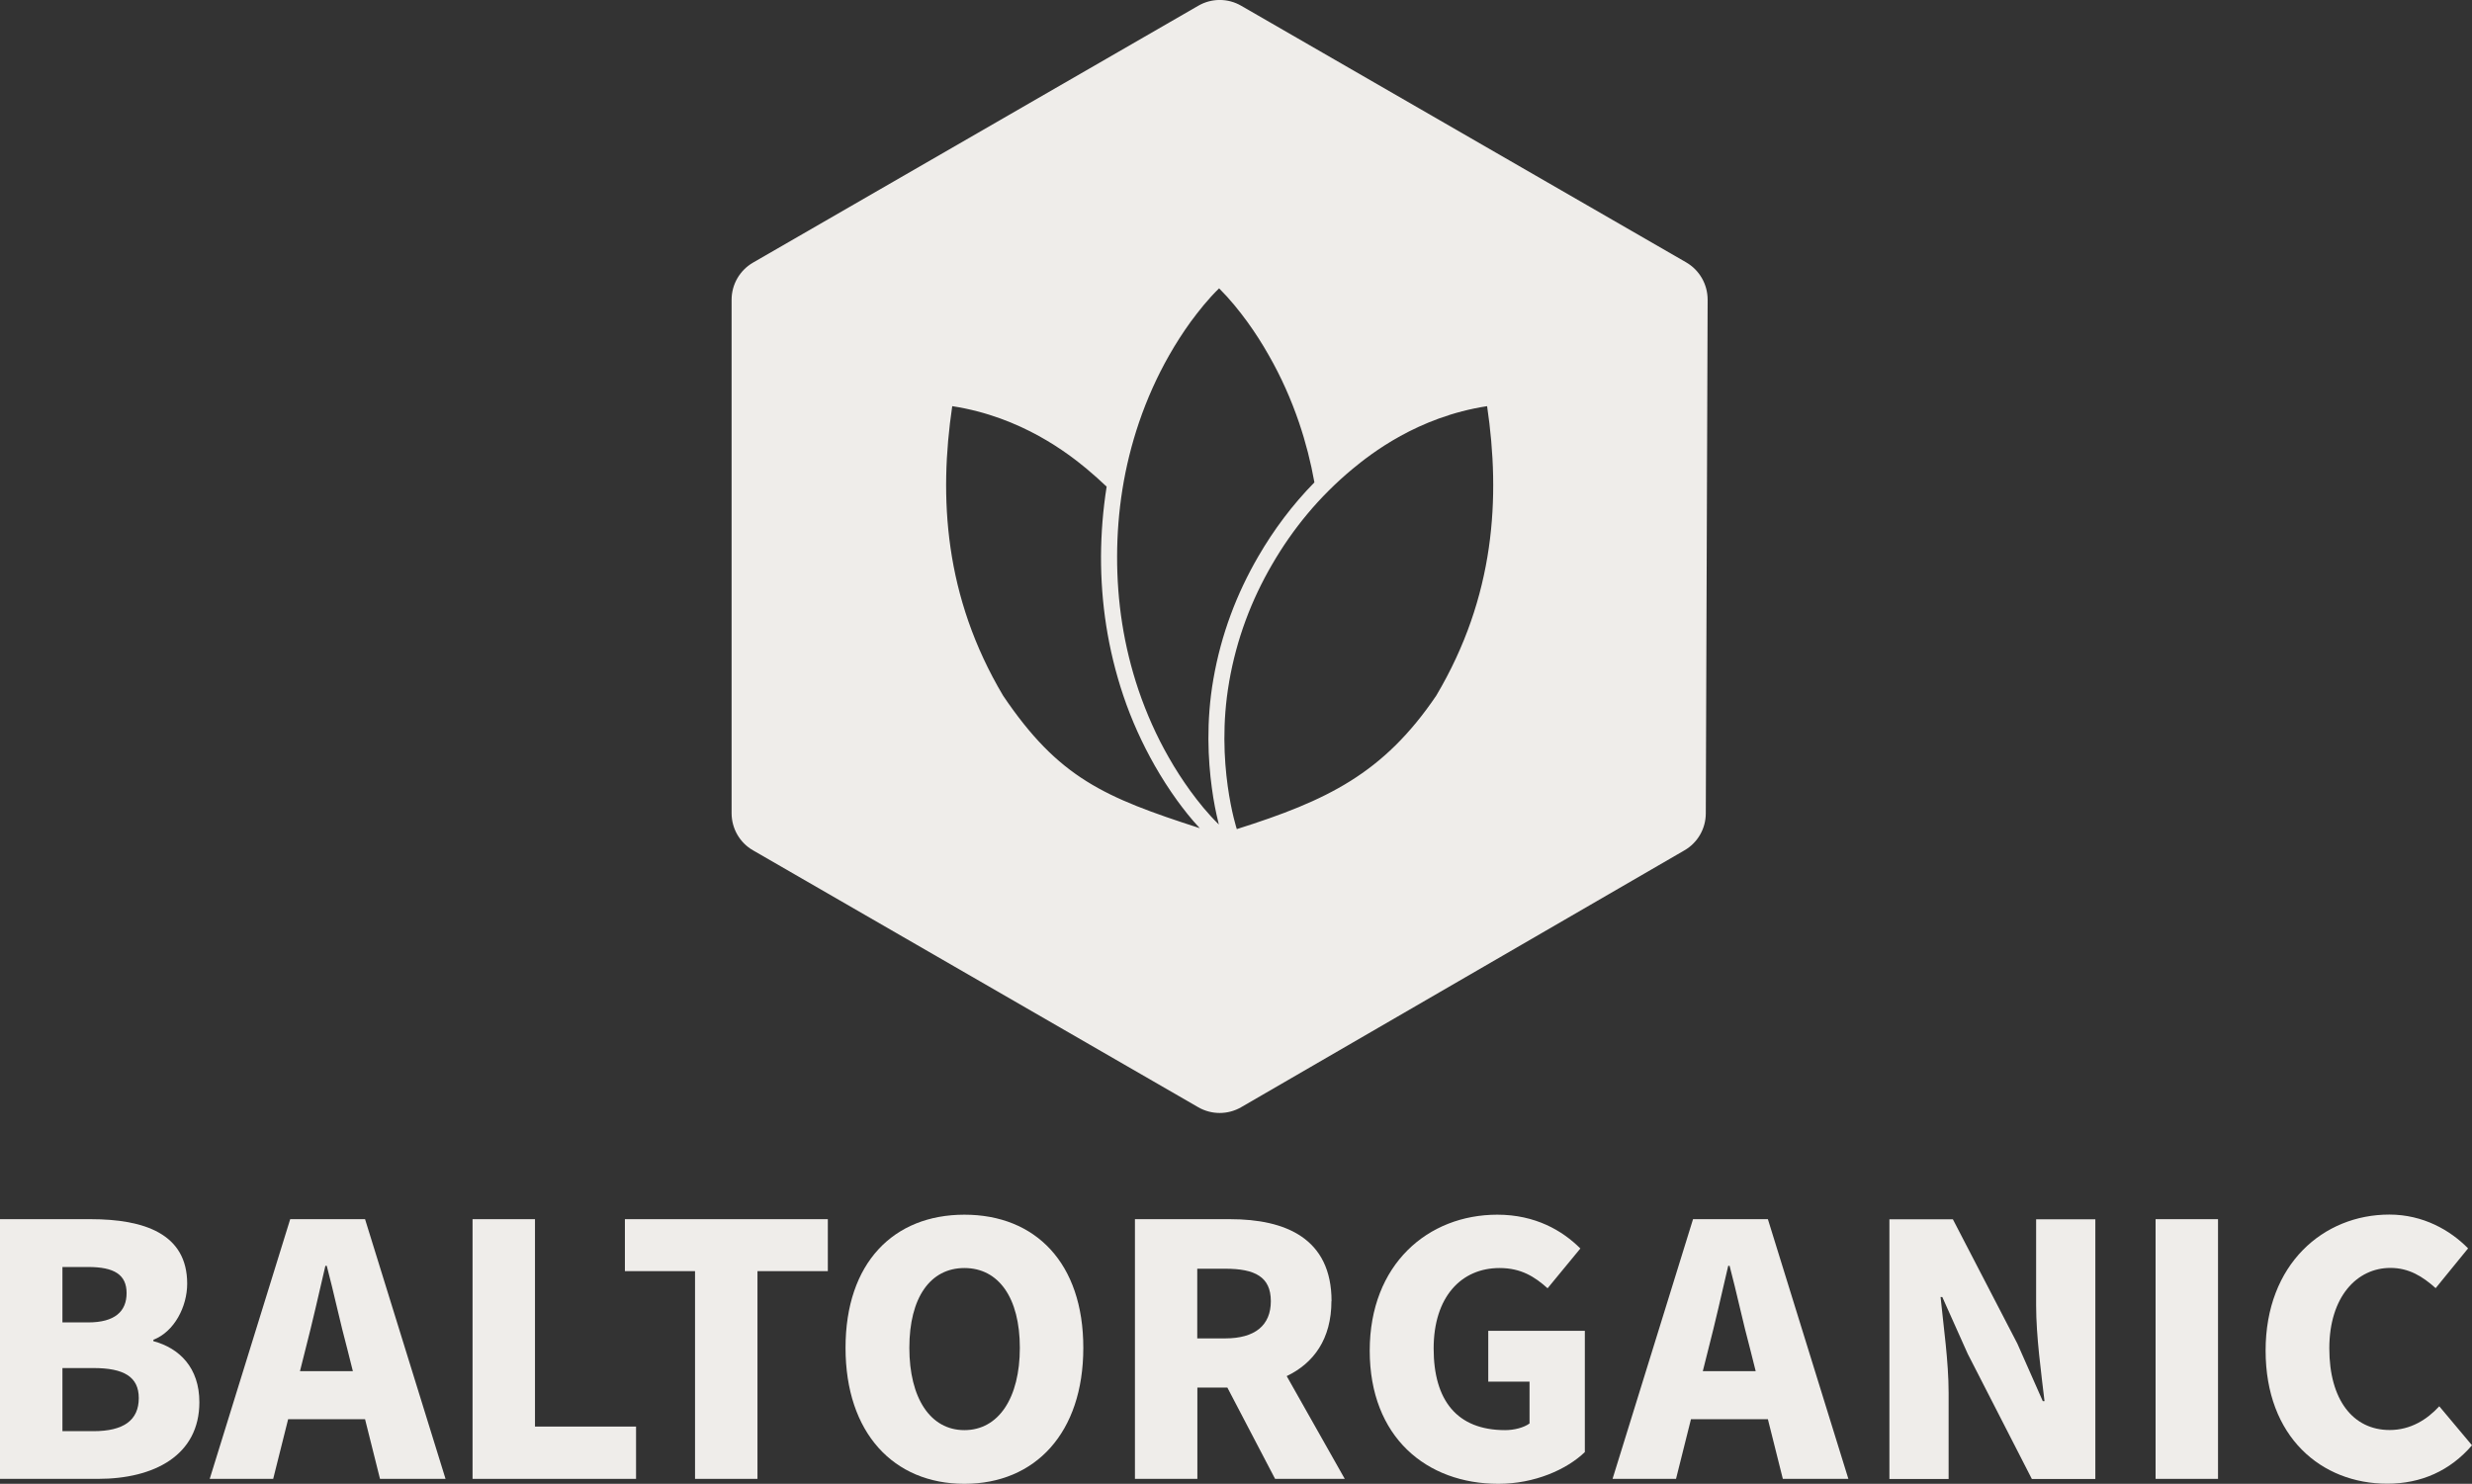
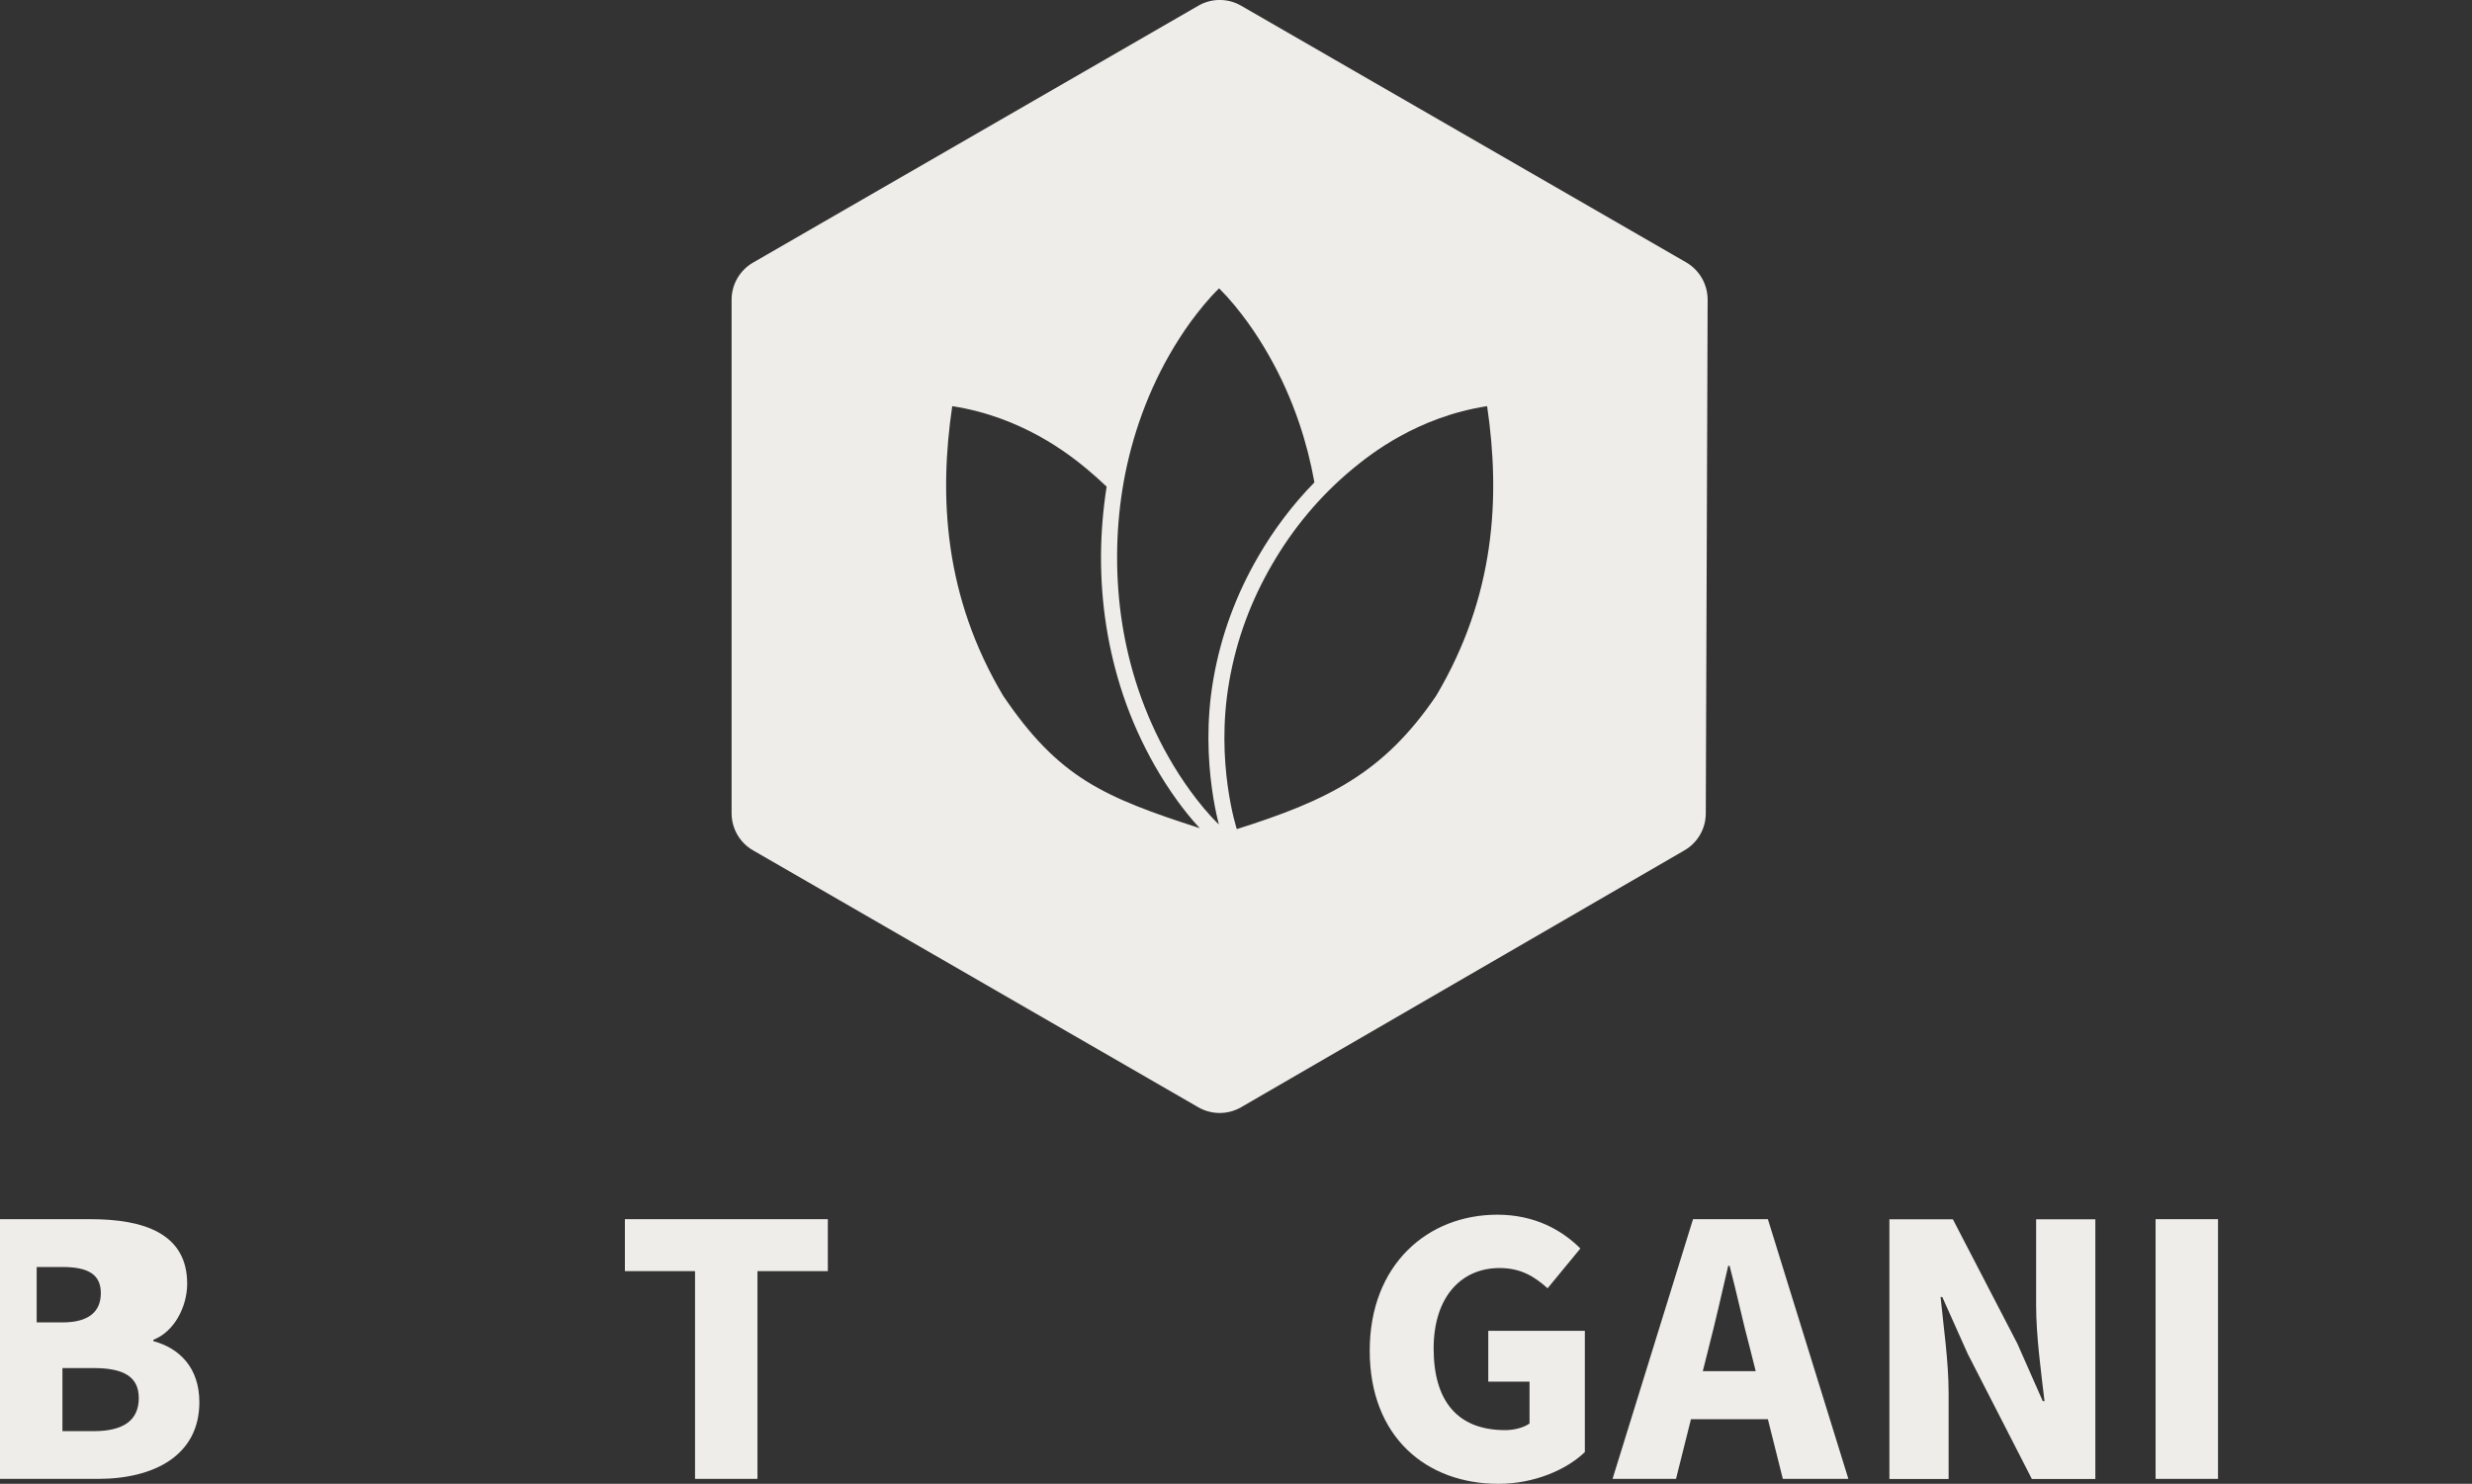
<svg xmlns="http://www.w3.org/2000/svg" id="Layer_2" viewBox="0 0 215 129.07">
  <rect x="0" y="0" width="215" height="129.07" fill="#333333" stroke="none" />
  <defs>
    <style>.cls-1{fill-rule:evenodd;}.cls-1,.cls-2{fill:#efedea;stroke-width:0px;}</style>
  </defs>
  <g id="Layer_1-2">
-     <path class="cls-2" d="M13.34,116.66v-.12c1.82-.7,2.94-2.88,2.94-4.88,0-4.34-3.73-5.61-8.4-5.61H0v22.59h8.52c4.91,0,8.82-2.06,8.82-6.67,0-3-1.73-4.7-4-5.31ZM5.43,110.21h2.24c2.27,0,3.34.67,3.34,2.27s-1.03,2.55-3.34,2.55h-2.24v-4.82ZM8.13,124.49h-2.7v-5.49h2.7c2.64,0,3.94.76,3.94,2.61,0,1.94-1.33,2.88-3.94,2.88Z" />
-     <path class="cls-2" d="M25.24,106.05l-7,22.59h5.52l1.3-5.19h6.69l1.3,5.19h5.7l-7-22.59h-6.49ZM26.09,119.27l.48-1.91c.58-2.24,1.18-4.88,1.73-7.25h.12c.61,2.3,1.18,5,1.79,7.25l.48,1.91h-4.59Z" />
-     <polygon class="cls-2" points="46.53 106.05 41.1 106.05 41.1 128.64 55.32 128.64 55.32 124.09 46.53 124.09 46.53 106.05" />
+     <path class="cls-2" d="M13.34,116.66v-.12c1.82-.7,2.94-2.88,2.94-4.88,0-4.34-3.73-5.61-8.4-5.61H0v22.59h8.52c4.91,0,8.82-2.06,8.82-6.67,0-3-1.73-4.7-4-5.31ZM5.43,110.21c2.27,0,3.34.67,3.34,2.27s-1.03,2.55-3.34,2.55h-2.24v-4.82ZM8.13,124.49h-2.7v-5.49h2.7c2.64,0,3.94.76,3.94,2.61,0,1.94-1.33,2.88-3.94,2.88Z" />
    <polygon class="cls-2" points="54.35 110.57 60.45 110.57 60.45 128.64 65.88 128.64 65.88 110.57 72 110.57 72 106.05 54.35 106.05 54.35 110.57" />
-     <path class="cls-2" d="M83.88,105.66c-6.16,0-10.34,4.18-10.34,11.58s4.18,11.83,10.34,11.83,10.34-4.43,10.34-11.83-4.18-11.58-10.34-11.58ZM83.88,124.4c-2.97,0-4.79-2.79-4.79-7.16s1.82-6.94,4.79-6.94,4.82,2.58,4.82,6.94-1.85,7.16-4.82,7.16Z" />
-     <path class="cls-2" d="M115.81,113.18c0-5.46-4-7.13-8.82-7.13h-8.28v22.59h5.43v-7.94h2.61l4.15,7.94h6.06l-5.05-8.94c2.34-1.12,3.89-3.22,3.89-6.53ZM104.13,110.36h2.43c2.58,0,3.97.7,3.97,2.82s-1.39,3.24-3.97,3.24h-2.43v-6.06Z" />
    <path class="cls-2" d="M129.45,120.18h3.58v3.64c-.49.36-1.33.58-2.12.58-4.21,0-6.22-2.61-6.22-7.1s2.4-7,5.73-7c1.88,0,3.06.76,4.18,1.76l2.85-3.46c-1.55-1.55-3.91-2.94-7.22-2.94-6.03,0-11.1,4.31-11.1,11.83s4.94,11.58,11.19,11.58c3.15,0,5.94-1.24,7.52-2.76v-10.55h-8.4v4.43Z" />
    <path class="cls-2" d="M147.25,106.05l-7,22.59h5.52l1.3-5.19h6.69l1.3,5.19h5.7l-7-22.59h-6.49ZM148.1,119.27l.48-1.91c.58-2.24,1.18-4.88,1.73-7.25h.12c.61,2.3,1.18,5,1.79,7.25l.48,1.91h-4.59Z" />
    <path class="cls-2" d="M177.09,113.54c0,2.7.45,5.94.73,8.34h-.15l-2.21-5-5.61-10.82h-5.52v22.59h5.15v-7.49c0-2.73-.45-5.82-.7-8.34h.15l2.21,4.94,5.58,10.89h5.52v-22.59h-5.15v7.49Z" />
    <rect class="cls-2" x="187.48" y="106.05" width="5.43" height="22.59" />
-     <path class="cls-2" d="M212.15,122.33c-1.06,1.15-2.49,2.06-4.31,2.06-3.18,0-5.25-2.61-5.25-7.1s2.4-7,5.31-7c1.61,0,2.79.73,3.94,1.76l2.82-3.46c-1.55-1.58-3.91-2.94-6.85-2.94-5.73,0-10.76,4.31-10.76,11.83s4.85,11.58,10.58,11.58c2.94,0,5.46-1.12,7.37-3.34l-2.85-3.4Z" />
    <path class="cls-1" d="M94.5,40.77c.61.51,1.19,1.03,1.75,1.56-.32,2.02-.48,4.04-.49,6.06-.01,4.03.58,8.07,1.94,12.12h0c.71,2.11,1.63,4.14,2.73,6.08h0c.6,1.05,1.25,2.07,1.96,3.05h0s0,0,0,0c.57.78,1.2,1.59,1.96,2.4-8.32-2.69-12.27-4.37-17.1-11.52-5.13-8.63-5.6-17.26-4.43-25.19,6.06.93,10.15,4.18,11.68,5.44ZM106.9,59.34c-1.22,7.02.67,12.78.67,12.78,7.84-2.48,12.74-4.82,17.34-11.6,5.13-8.63,5.6-17.26,4.43-25.19-6.06.93-10.15,4.18-11.68,5.44-2.93,2.43-5.23,5.24-7.02,8.33-1.8,3.09-3.09,6.47-3.74,10.23ZM114.32,41.96c-.31-1.74-.75-3.47-1.34-5.21-.69-2.02-1.56-3.98-2.62-5.83-.57-1.01-1.19-1.98-1.87-2.92-.71-.97-1.48-1.94-2.46-2.92-.99.97-1.75,1.94-2.47,2.91-.68.94-1.3,1.91-1.87,2.91-1.06,1.86-1.93,3.81-2.62,5.83-1.32,3.89-1.9,7.77-1.91,11.66-.01,3.89.56,7.78,1.87,11.66.69,2.02,1.56,3.98,2.62,5.83.57,1.01,1.2,1.98,1.88,2.92.71.97,1.49,1.95,2.48,2.92h0c-.02-.09-.05-.19-.07-.29-.17-.69-.38-1.68-.54-2.89-.33-2.42-.51-5.77.13-9.45.68-3.93,2.04-7.47,3.91-10.69,1.34-2.31,2.95-4.47,4.89-6.45ZM107.95.5c-1.15-.67-2.58-.67-3.73,0l-38.72,22.34c-1.16.67-1.87,1.9-1.87,3.23v44.67c0,1.33.71,2.57,1.87,3.23l38.71,22.34c1.16.67,2.58.67,3.74,0l38.55-22.34c1.15-.66,1.86-1.89,1.86-3.22l.16-44.68c0-1.34-.71-2.58-1.87-3.25L107.95.5Z" />
  </g>
</svg>